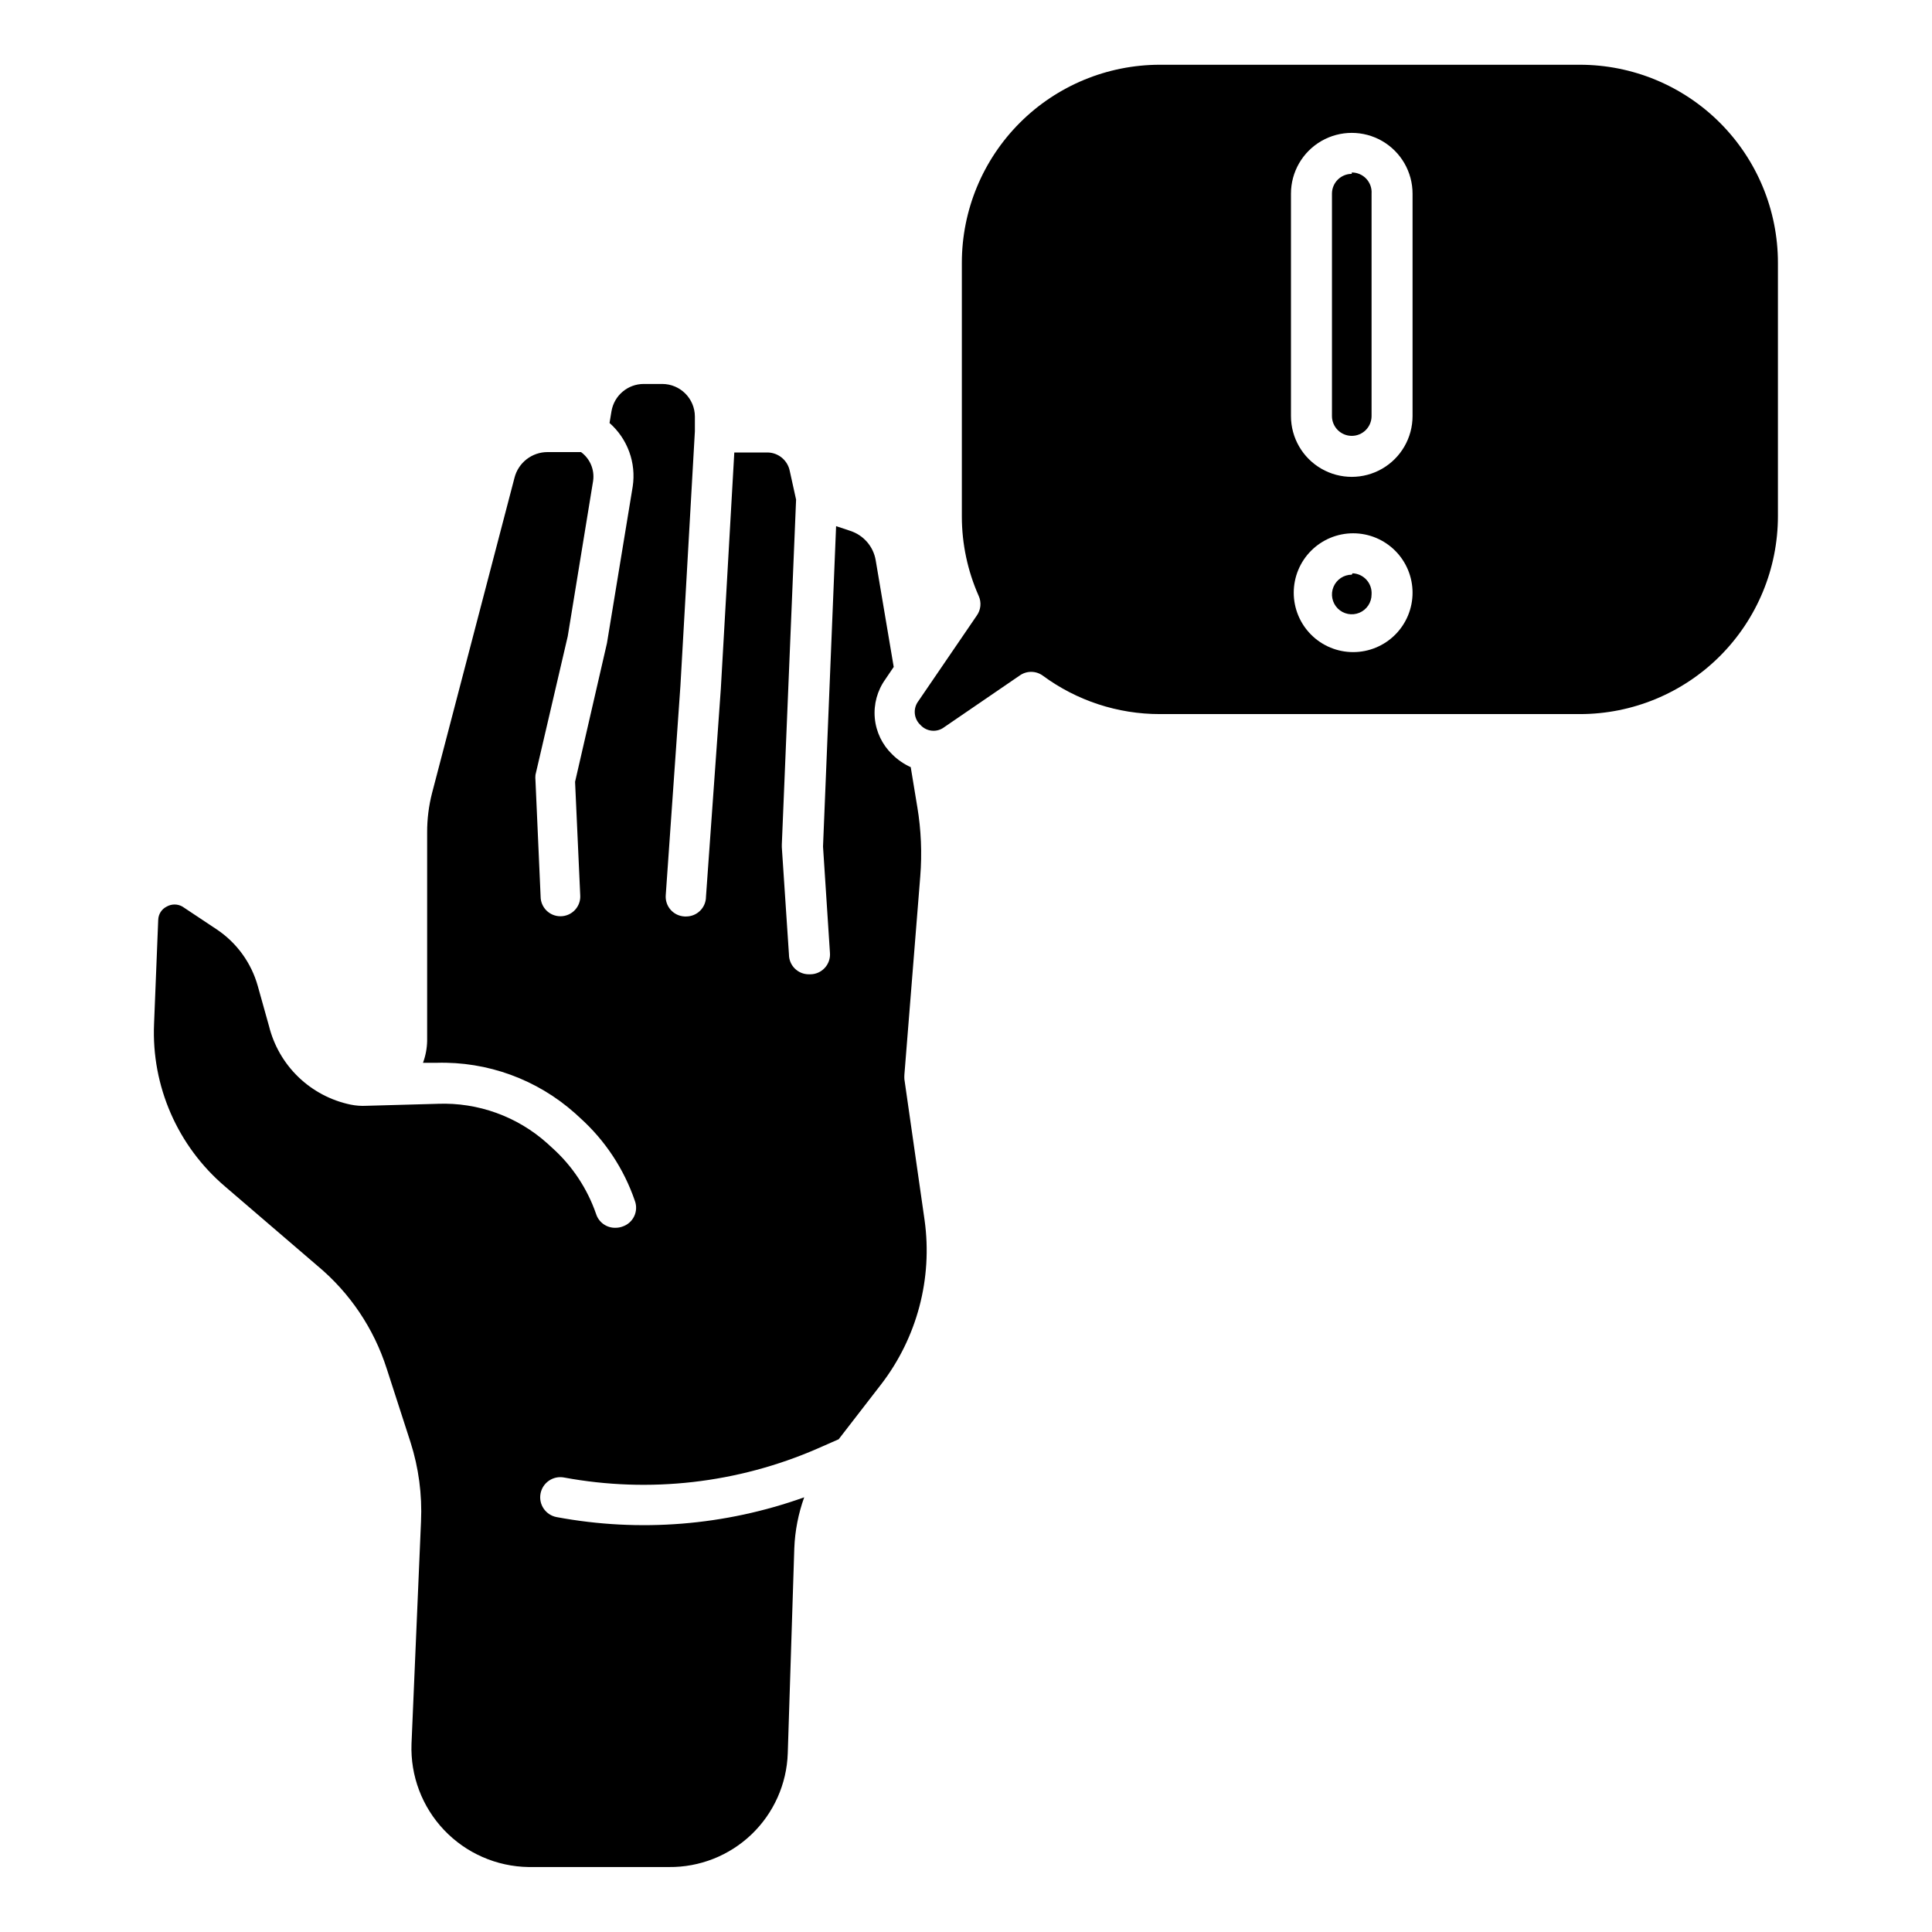
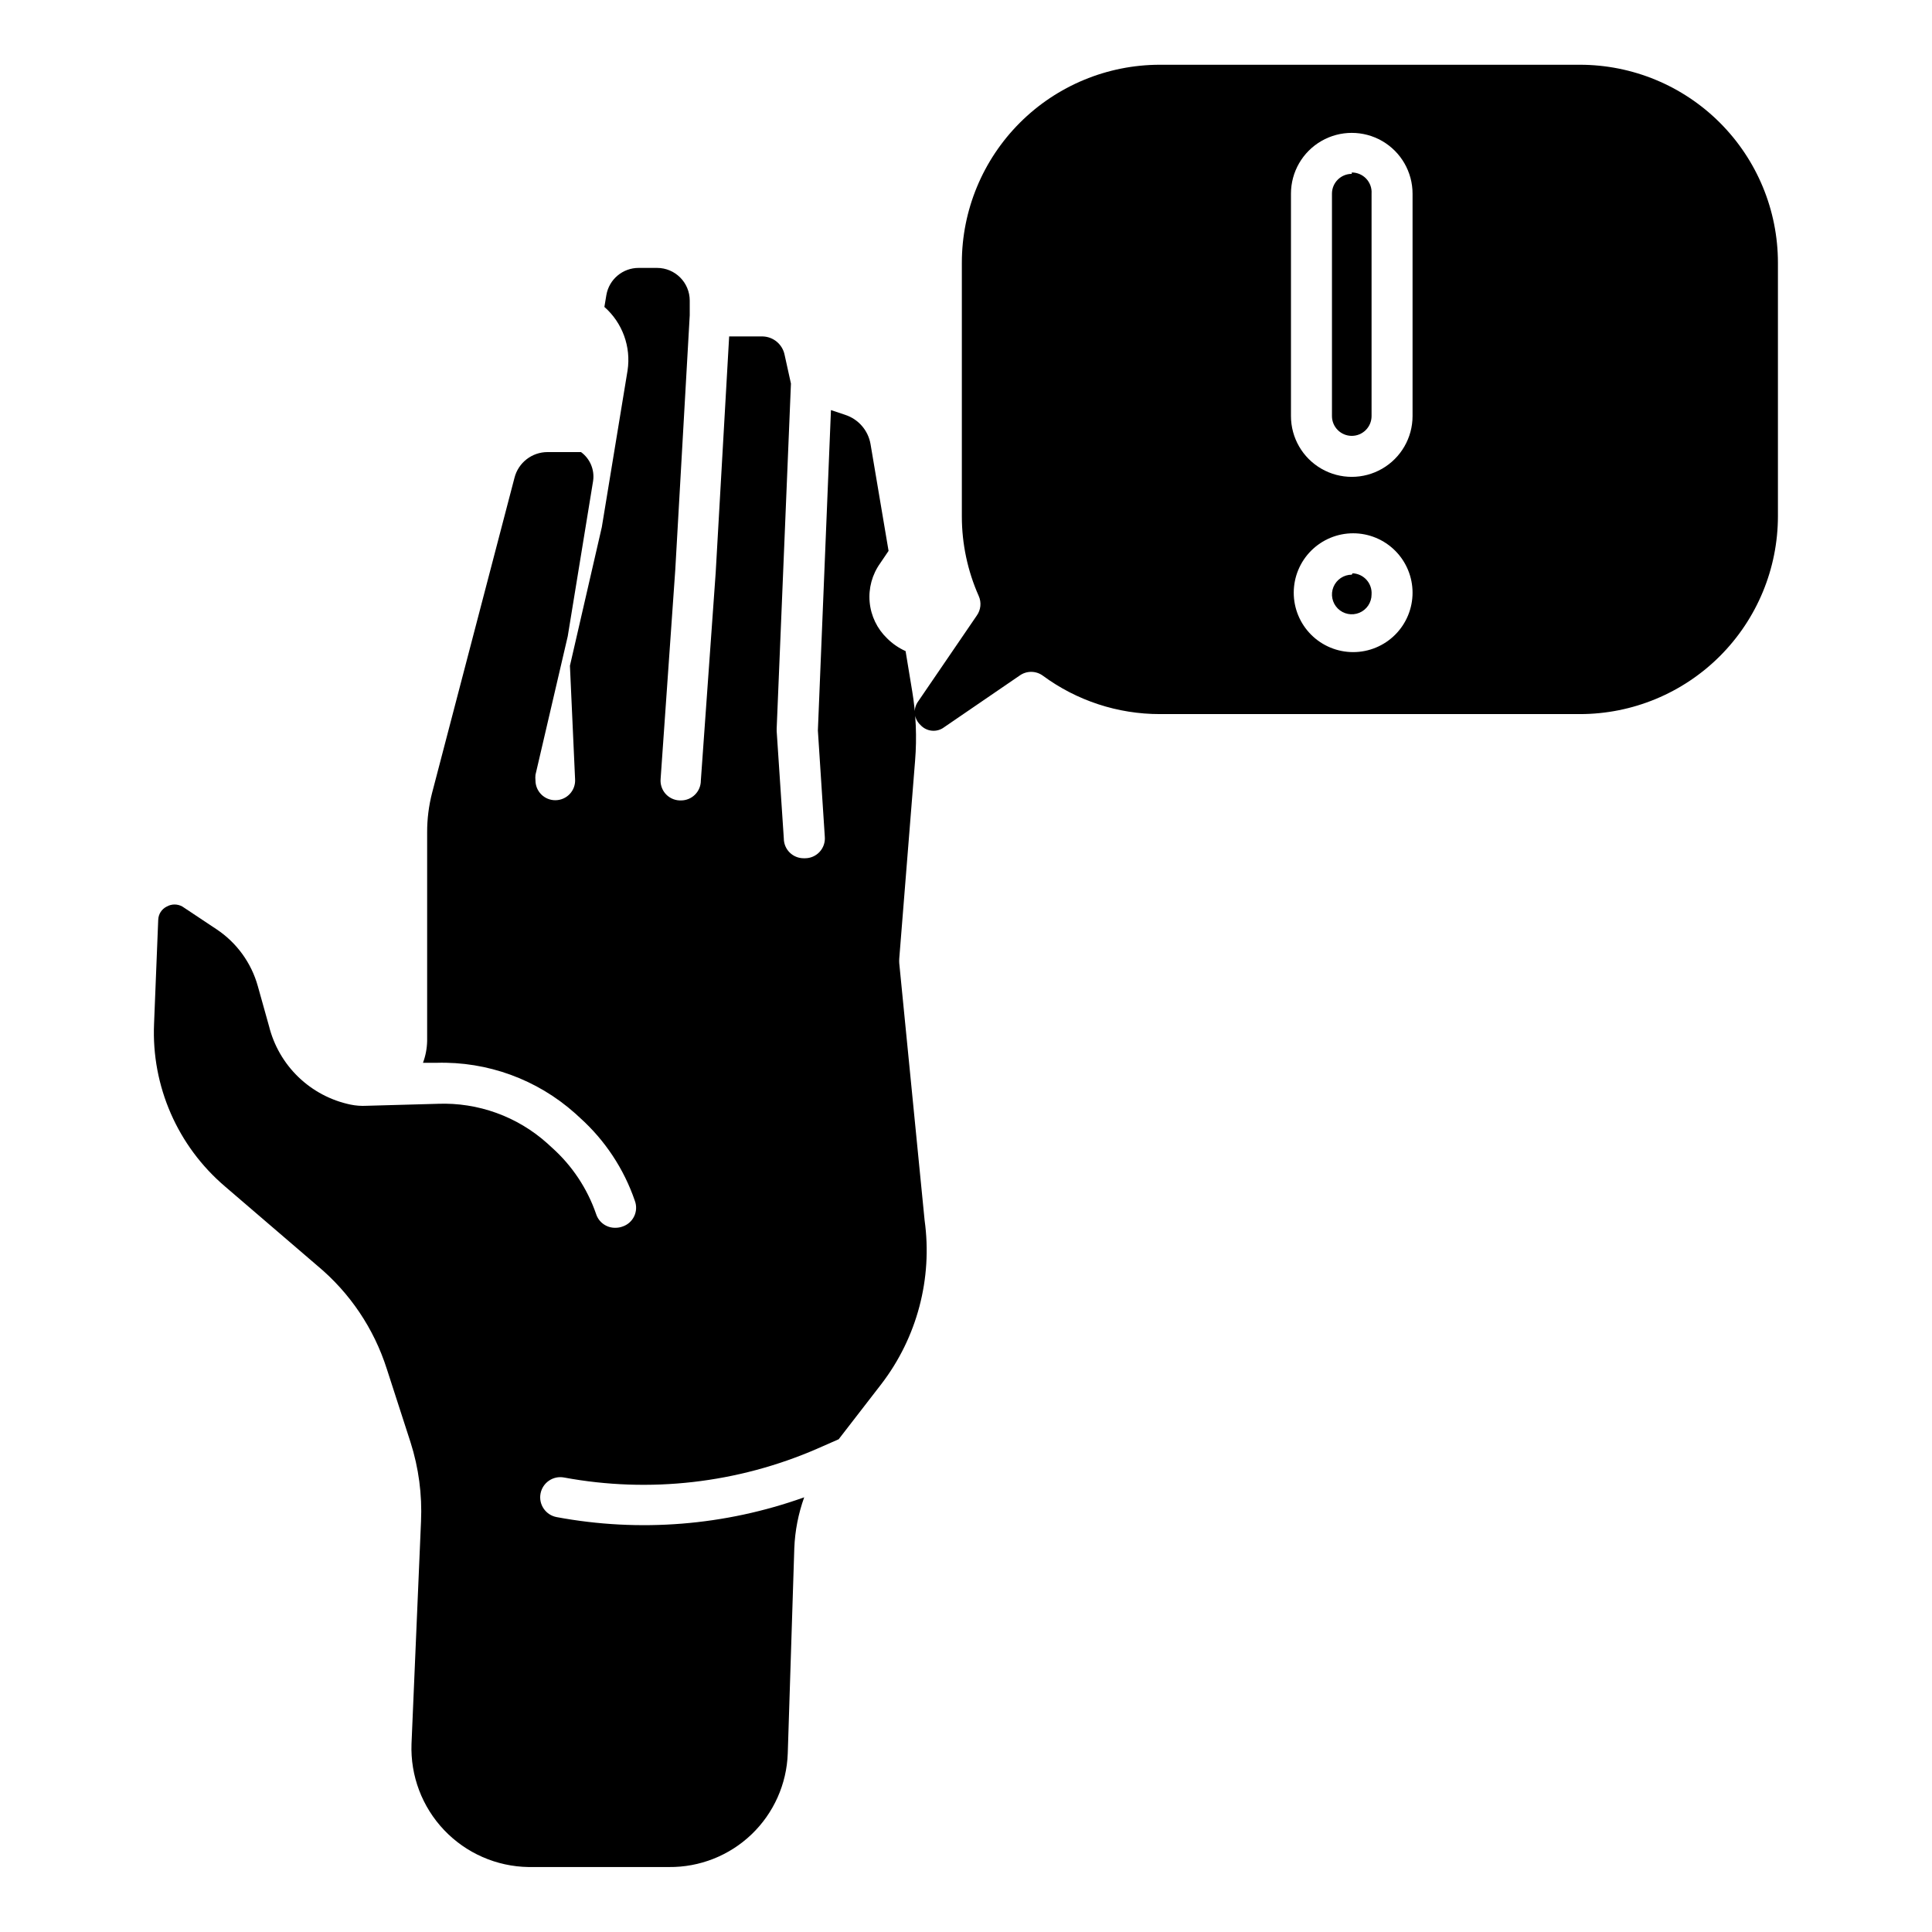
<svg xmlns="http://www.w3.org/2000/svg" fill="#000000" width="800px" height="800px" version="1.1" viewBox="144 144 512 512">
-   <path d="m389.03 467.38c2.141 15.438-2 31.094-11.496 43.453l-11.281 14.59-5.617 2.465v0.004c-21.125 9.199-44.52 11.867-67.172 7.66-2.898-0.535-5.684 1.379-6.219 4.277-0.539 2.898 1.379 5.684 4.277 6.219 21.945 4.094 44.582 2.285 65.598-5.246-1.555 4.336-2.441 8.883-2.621 13.484l-1.734 54.371c-0.273 8.137-3.723 15.848-9.605 21.477-5.883 5.629-13.738 8.734-21.883 8.648h-37.207c-8.473-0.125-16.539-3.656-22.375-9.797-5.84-6.144-8.953-14.379-8.641-22.848l2.519-58.934c0.324-7.109-0.617-14.215-2.781-20.992l-6.297-19.469-0.004-0.004c-3.398-10.66-9.77-20.125-18.367-27.289l-24.457-20.992h0.004c-12.602-10.703-19.555-26.621-18.844-43.137l1.102-27.551 0.004-0.004c0.039-1.5 0.91-2.852 2.254-3.516 1.285-0.73 2.863-0.73 4.148 0l9.078 6.035c5.324 3.551 9.199 8.895 10.914 15.062l2.938 10.496h0.004c1.266 5.168 3.965 9.871 7.793 13.566 3.824 3.695 8.621 6.234 13.828 7.32 1.398 0.289 2.824 0.395 4.25 0.316l18.84-0.523v-0.004c10.688-0.41 21.117 3.352 29.074 10.496l1.258 1.156h0.004c5.309 4.758 9.316 10.789 11.648 17.527 0.715 2.273 2.867 3.781 5.25 3.676 0.59-0.008 1.176-0.113 1.73-0.316 1.363-0.441 2.484-1.418 3.109-2.707 0.625-1.285 0.695-2.773 0.195-4.117-2.902-8.469-7.922-16.059-14.586-22.039l-1.258-1.156h-0.004c-10.086-8.992-23.23-13.781-36.734-13.383h-3.57c0.688-1.848 1.059-3.801 1.102-5.773v-55.262c-0.012-3.539 0.426-7.066 1.312-10.496l21.832-83.492c1.012-4.016 4.625-6.828 8.766-6.824h8.871-0.004c2.406 1.762 3.641 4.711 3.203 7.66l-6.719 41.145-8.555 36.734v0.004c-0.051 0.488-0.051 0.98 0 1.469l1.363 30.754c0 1.391 0.555 2.727 1.539 3.711 0.984 0.984 2.32 1.535 3.711 1.535 1.457 0.004 2.852-0.598 3.848-1.664 0.996-1.062 1.504-2.496 1.398-3.949l-1.363-30.02 8.449-36.734 6.824-41.512c0.957-6.297-1.359-12.645-6.141-16.848l0.523-3.148c0.719-4.16 4.332-7.199 8.555-7.191h4.879c4.785 0 8.66 3.879 8.66 8.66v3.883l-3.832 67.438-3.883 55.418c-0.129 1.43 0.328 2.848 1.27 3.93 0.941 1.078 2.285 1.727 3.719 1.793h0.418c1.391 0 2.727-0.555 3.711-1.539 0.984-0.984 1.539-2.316 1.539-3.711l3.934-55.102 3.57-62.609h8.922c2.824 0.09 5.215 2.109 5.773 4.879l1.68 7.609-3.781 91.422v0.684l1.891 28.445v-0.004c0 1.395 0.551 2.727 1.535 3.711 0.984 0.984 2.32 1.539 3.711 1.539h0.367c1.469 0.004 2.871-0.605 3.867-1.684 1-1.078 1.5-2.523 1.383-3.984l-1.836-28.184 3.465-84.914 3.777 1.258v0.004c3.508 1.137 6.094 4.129 6.715 7.766l4.777 28.285-2.203 3.254v0.004c-2.148 2.988-3.144 6.648-2.809 10.312 0.336 3.664 1.988 7.086 4.644 9.629 1.41 1.402 3.066 2.543 4.879 3.359l1.73 10.496h0.004c1.023 6.117 1.285 12.34 0.785 18.523l-4.199 52.48c-0.027 0.402-0.027 0.809 0 1.207zm226.14-253.74v67.121c0 13.922-5.531 27.27-15.371 37.109-9.844 9.844-23.191 15.371-37.109 15.371h-111.31c-11.16 0.012-22.031-3.555-31.016-10.18-1.844-1.348-4.348-1.348-6.191 0l-19.941 13.645c-1.93 1.473-4.668 1.223-6.297-0.578-1.777-1.641-2.027-4.359-0.578-6.297l15.48-22.672c1.105-1.527 1.305-3.531 0.523-5.246-2.93-6.609-4.449-13.762-4.461-20.992v-67.281c0-13.918 5.531-27.266 15.371-37.109 9.844-9.84 23.191-15.371 37.109-15.371h111.31c13.918 0 27.266 5.531 37.109 15.371 9.84 9.844 15.371 23.191 15.371 37.109zm-96.828 87.434c0-4.176-1.656-8.18-4.609-11.133s-6.957-4.613-11.133-4.613c-4.176 0-8.18 1.66-11.133 4.613s-4.613 6.957-4.613 11.133 1.66 8.18 4.613 11.133 6.957 4.609 11.133 4.609c4.176 0 8.18-1.656 11.133-4.609s4.609-6.957 4.609-11.133zm0-105.75c0-5.754-3.07-11.074-8.055-13.953-4.984-2.875-11.125-2.875-16.109 0-4.988 2.879-8.059 8.199-8.059 13.953v58.938c0 5.754 3.07 11.074 8.059 13.953 4.984 2.879 11.125 2.879 16.109 0s8.055-8.199 8.055-13.953zm-16.113-5.246h0.004c-2.898 0-5.25 2.348-5.25 5.246v58.938c0 2.898 2.352 5.246 5.25 5.246 2.898 0 5.246-2.348 5.246-5.246v-58.938c0.102-1.453-0.402-2.883-1.398-3.949s-2.391-1.668-3.848-1.664zm0 106.22h0.004c-2.125 0-4.035 1.281-4.848 3.242-0.812 1.961-0.363 4.215 1.137 5.719 1.5 1.5 3.758 1.949 5.719 1.137 1.961-0.812 3.238-2.727 3.238-4.848 0.102-1.418-0.379-2.816-1.328-3.875-0.949-1.059-2.289-1.688-3.707-1.742z" />
+   <path d="m389.03 467.38c2.141 15.438-2 31.094-11.496 43.453l-11.281 14.59-5.617 2.465v0.004c-21.125 9.199-44.52 11.867-67.172 7.66-2.898-0.535-5.684 1.379-6.219 4.277-0.539 2.898 1.379 5.684 4.277 6.219 21.945 4.094 44.582 2.285 65.598-5.246-1.555 4.336-2.441 8.883-2.621 13.484l-1.734 54.371c-0.273 8.137-3.723 15.848-9.605 21.477-5.883 5.629-13.738 8.734-21.883 8.648h-37.207c-8.473-0.125-16.539-3.656-22.375-9.797-5.84-6.144-8.953-14.379-8.641-22.848l2.519-58.934c0.324-7.109-0.617-14.215-2.781-20.992l-6.297-19.469-0.004-0.004c-3.398-10.66-9.77-20.125-18.367-27.289l-24.457-20.992h0.004c-12.602-10.703-19.555-26.621-18.844-43.137l1.102-27.551 0.004-0.004c0.039-1.5 0.91-2.852 2.254-3.516 1.285-0.73 2.863-0.73 4.148 0l9.078 6.035c5.324 3.551 9.199 8.895 10.914 15.062l2.938 10.496h0.004c1.266 5.168 3.965 9.871 7.793 13.566 3.824 3.695 8.621 6.234 13.828 7.32 1.398 0.289 2.824 0.395 4.25 0.316l18.84-0.523v-0.004c10.688-0.41 21.117 3.352 29.074 10.496l1.258 1.156h0.004c5.309 4.758 9.316 10.789 11.648 17.527 0.715 2.273 2.867 3.781 5.25 3.676 0.59-0.008 1.176-0.113 1.73-0.316 1.363-0.441 2.484-1.418 3.109-2.707 0.625-1.285 0.695-2.773 0.195-4.117-2.902-8.469-7.922-16.059-14.586-22.039l-1.258-1.156h-0.004c-10.086-8.992-23.23-13.781-36.734-13.383h-3.57c0.688-1.848 1.059-3.801 1.102-5.773v-55.262c-0.012-3.539 0.426-7.066 1.312-10.496l21.832-83.492c1.012-4.016 4.625-6.828 8.766-6.824h8.871-0.004c2.406 1.762 3.641 4.711 3.203 7.66l-6.719 41.145-8.555 36.734v0.004c-0.051 0.488-0.051 0.98 0 1.469c0 1.391 0.555 2.727 1.539 3.711 0.984 0.984 2.32 1.535 3.711 1.535 1.457 0.004 2.852-0.598 3.848-1.664 0.996-1.062 1.504-2.496 1.398-3.949l-1.363-30.02 8.449-36.734 6.824-41.512c0.957-6.297-1.359-12.645-6.141-16.848l0.523-3.148c0.719-4.16 4.332-7.199 8.555-7.191h4.879c4.785 0 8.66 3.879 8.66 8.66v3.883l-3.832 67.438-3.883 55.418c-0.129 1.43 0.328 2.848 1.27 3.93 0.941 1.078 2.285 1.727 3.719 1.793h0.418c1.391 0 2.727-0.555 3.711-1.539 0.984-0.984 1.539-2.316 1.539-3.711l3.934-55.102 3.57-62.609h8.922c2.824 0.09 5.215 2.109 5.773 4.879l1.68 7.609-3.781 91.422v0.684l1.891 28.445v-0.004c0 1.395 0.551 2.727 1.535 3.711 0.984 0.984 2.32 1.539 3.711 1.539h0.367c1.469 0.004 2.871-0.605 3.867-1.684 1-1.078 1.5-2.523 1.383-3.984l-1.836-28.184 3.465-84.914 3.777 1.258v0.004c3.508 1.137 6.094 4.129 6.715 7.766l4.777 28.285-2.203 3.254v0.004c-2.148 2.988-3.144 6.648-2.809 10.312 0.336 3.664 1.988 7.086 4.644 9.629 1.41 1.402 3.066 2.543 4.879 3.359l1.73 10.496h0.004c1.023 6.117 1.285 12.34 0.785 18.523l-4.199 52.48c-0.027 0.402-0.027 0.809 0 1.207zm226.14-253.74v67.121c0 13.922-5.531 27.27-15.371 37.109-9.844 9.844-23.191 15.371-37.109 15.371h-111.31c-11.16 0.012-22.031-3.555-31.016-10.18-1.844-1.348-4.348-1.348-6.191 0l-19.941 13.645c-1.93 1.473-4.668 1.223-6.297-0.578-1.777-1.641-2.027-4.359-0.578-6.297l15.48-22.672c1.105-1.527 1.305-3.531 0.523-5.246-2.93-6.609-4.449-13.762-4.461-20.992v-67.281c0-13.918 5.531-27.266 15.371-37.109 9.844-9.84 23.191-15.371 37.109-15.371h111.31c13.918 0 27.266 5.531 37.109 15.371 9.84 9.844 15.371 23.191 15.371 37.109zm-96.828 87.434c0-4.176-1.656-8.18-4.609-11.133s-6.957-4.613-11.133-4.613c-4.176 0-8.18 1.66-11.133 4.613s-4.613 6.957-4.613 11.133 1.66 8.18 4.613 11.133 6.957 4.609 11.133 4.609c4.176 0 8.18-1.656 11.133-4.609s4.609-6.957 4.609-11.133zm0-105.75c0-5.754-3.07-11.074-8.055-13.953-4.984-2.875-11.125-2.875-16.109 0-4.988 2.879-8.059 8.199-8.059 13.953v58.938c0 5.754 3.07 11.074 8.059 13.953 4.984 2.879 11.125 2.879 16.109 0s8.055-8.199 8.055-13.953zm-16.113-5.246h0.004c-2.898 0-5.25 2.348-5.25 5.246v58.938c0 2.898 2.352 5.246 5.25 5.246 2.898 0 5.246-2.348 5.246-5.246v-58.938c0.102-1.453-0.402-2.883-1.398-3.949s-2.391-1.668-3.848-1.664zm0 106.22h0.004c-2.125 0-4.035 1.281-4.848 3.242-0.812 1.961-0.363 4.215 1.137 5.719 1.5 1.5 3.758 1.949 5.719 1.137 1.961-0.812 3.238-2.727 3.238-4.848 0.102-1.418-0.379-2.816-1.328-3.875-0.949-1.059-2.289-1.688-3.707-1.742z" />
</svg>